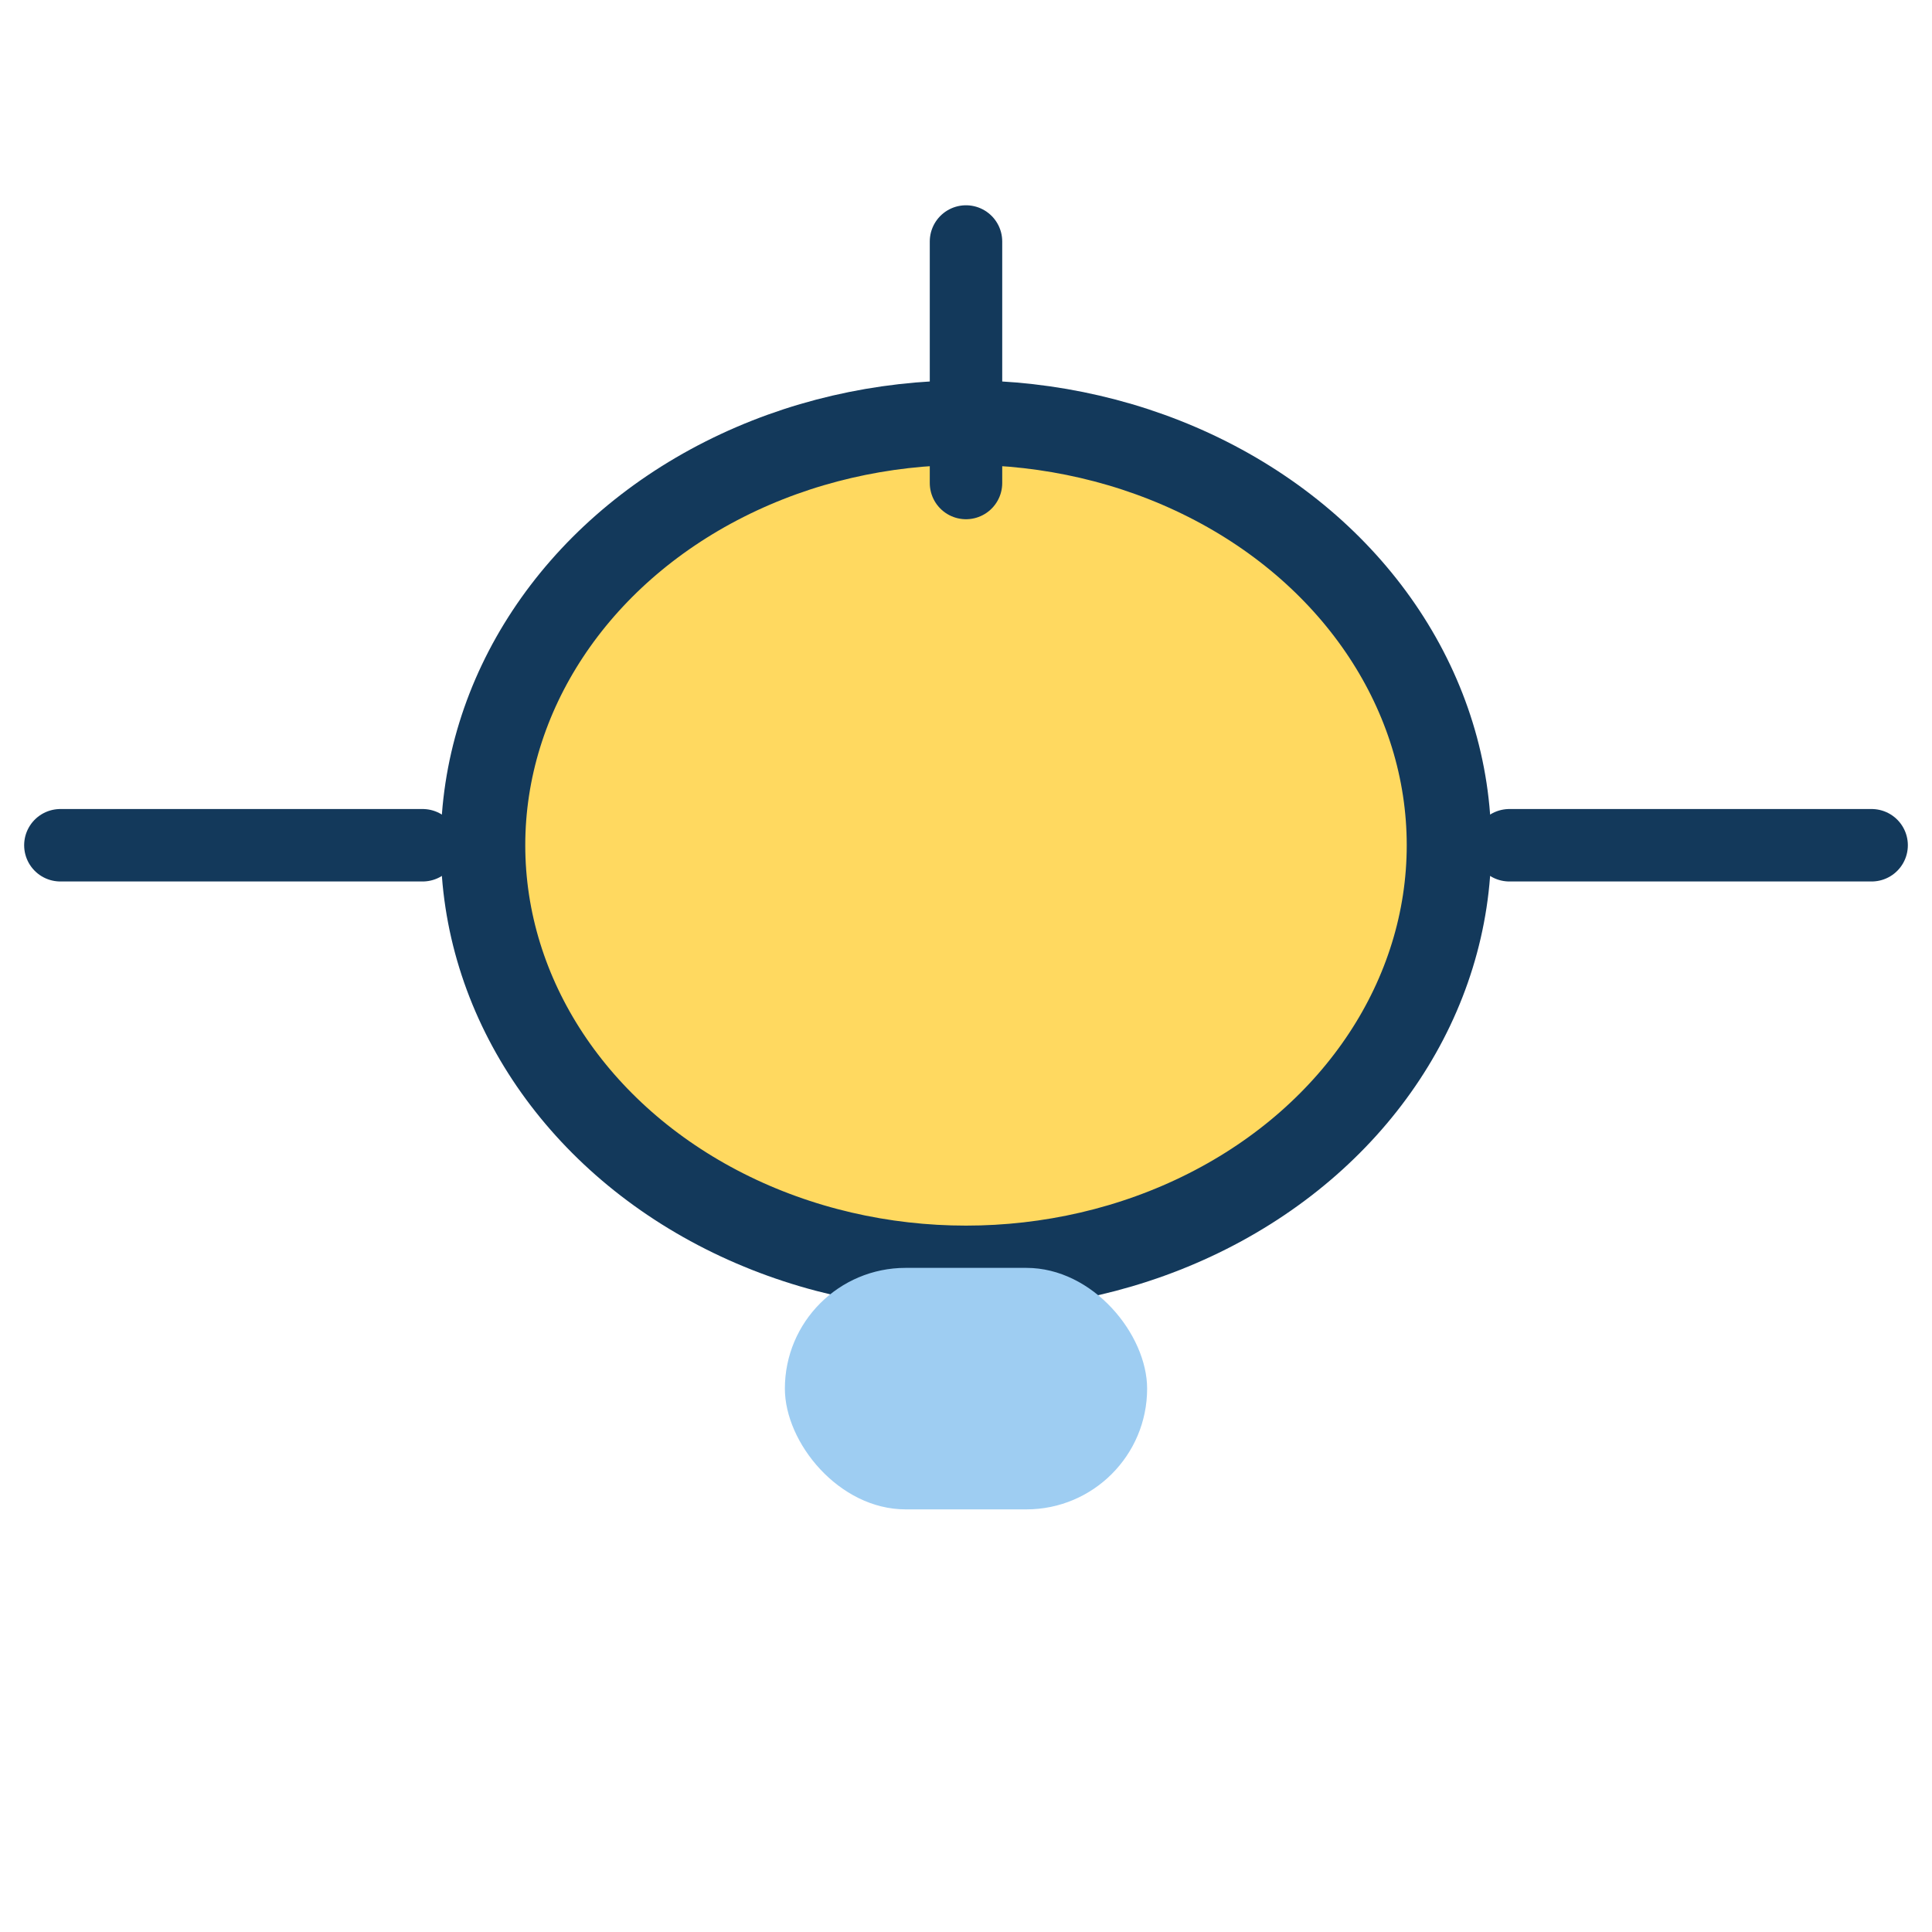
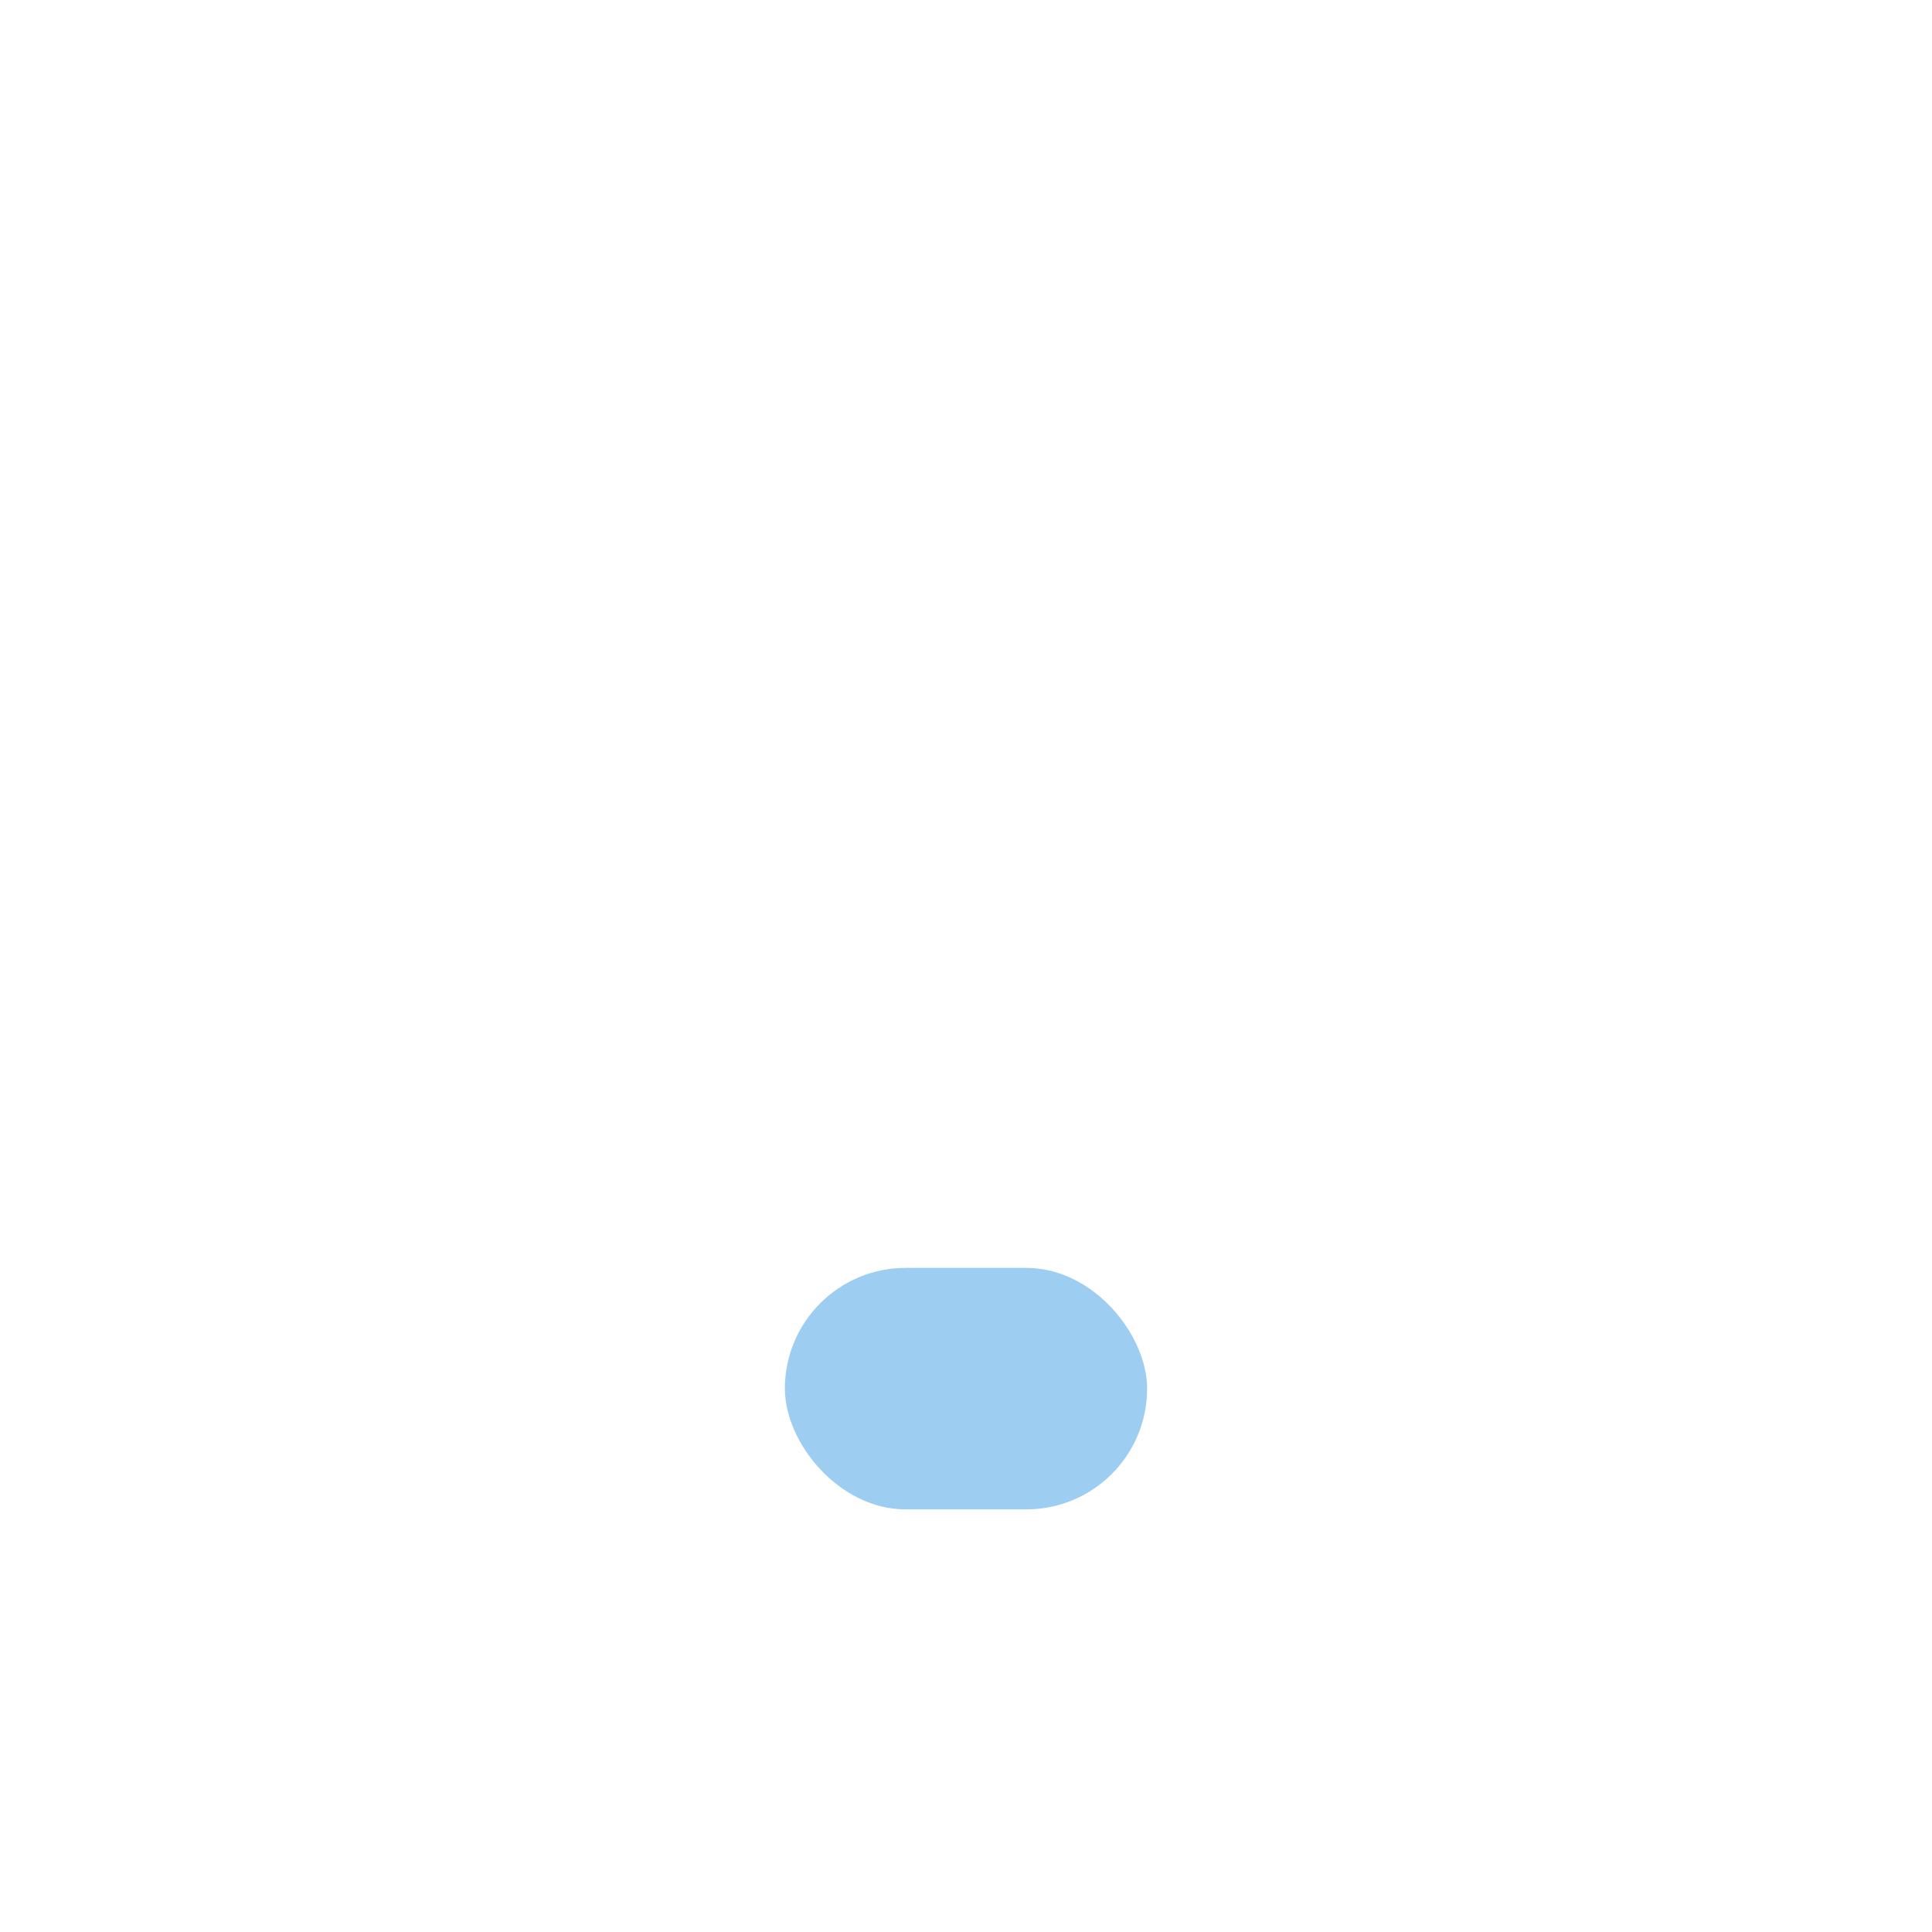
<svg xmlns="http://www.w3.org/2000/svg" width="32" height="32" viewBox="0 0 32 32">
-   <ellipse cx="16" cy="14" rx="8" ry="7" fill="#FFD960" stroke="#13395B" stroke-width="1.4" />
  <rect x="13" y="21" width="6" height="4" rx="2" fill="#9ECDF2" />
-   <path d="M16 8V4M7 14H1M25 14h6" stroke="#13395B" stroke-width="1.2" stroke-linecap="round" />
</svg>